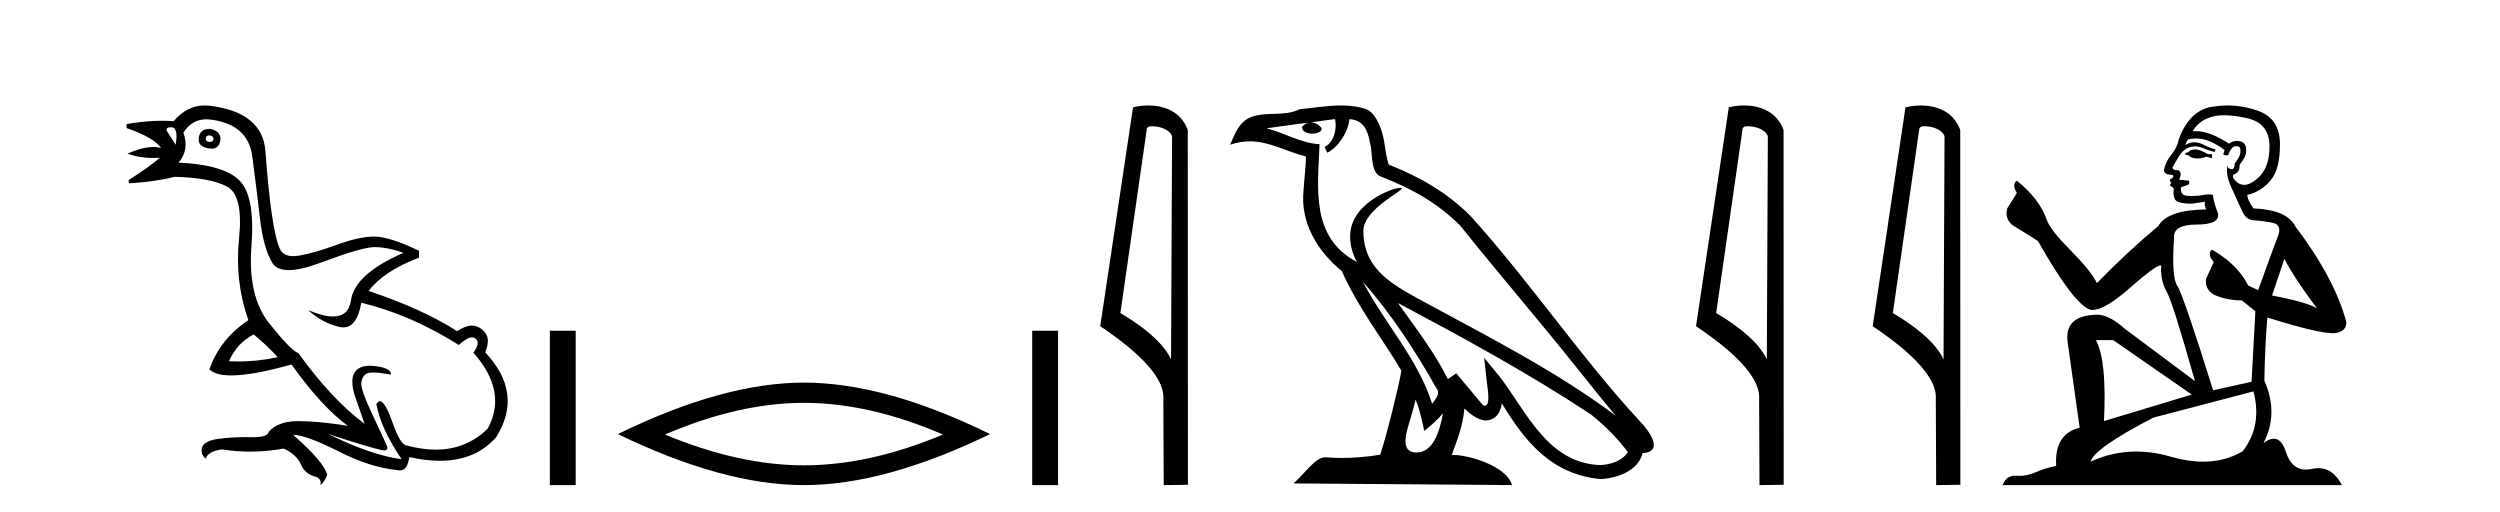
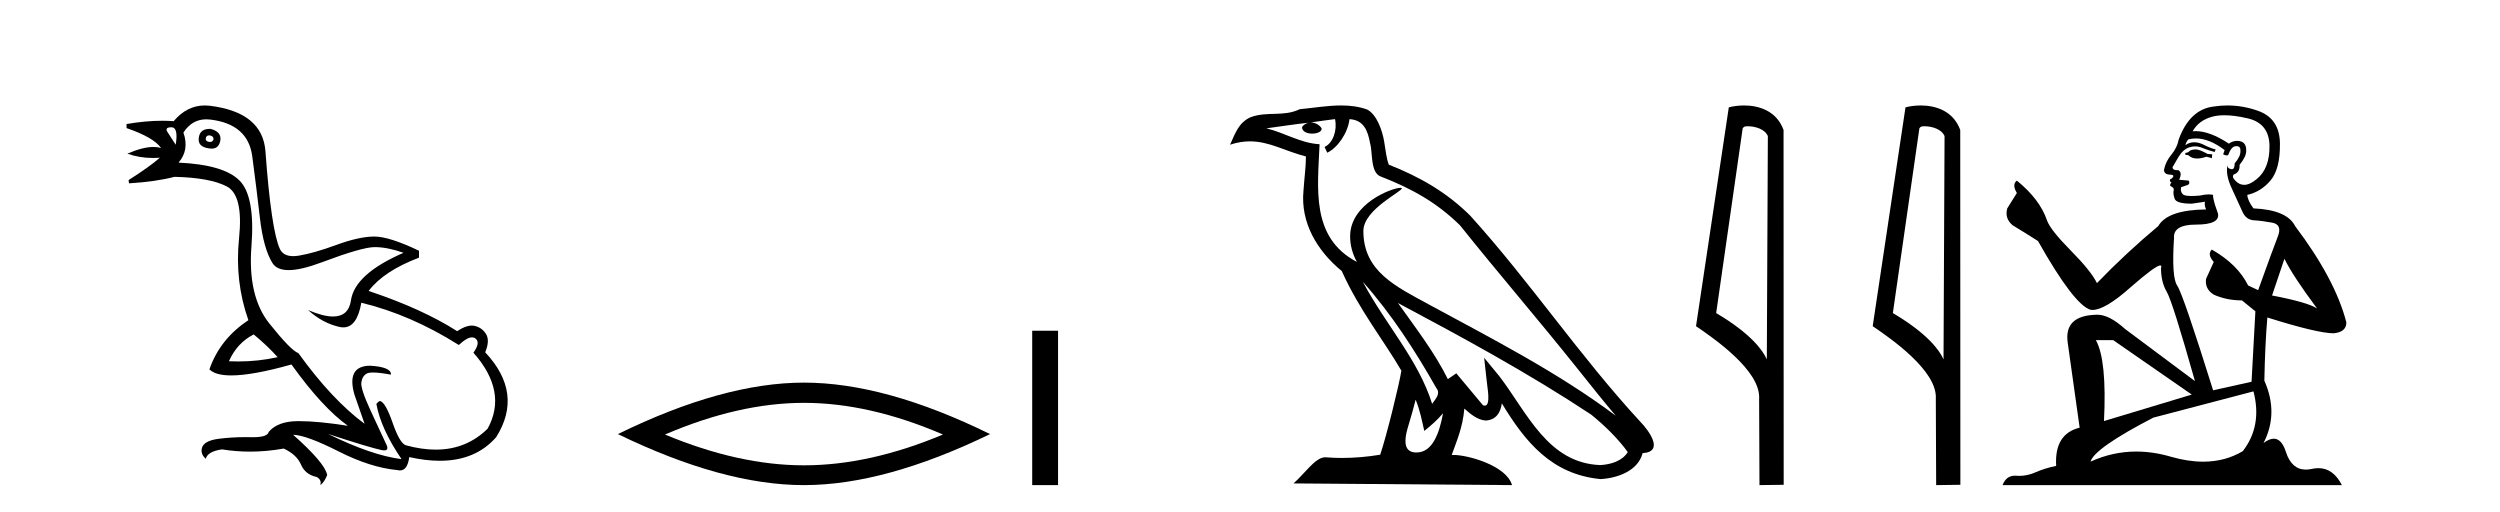
<svg xmlns="http://www.w3.org/2000/svg" width="200.0" height="41.0">
  <path d="M 16.729 10.829 Q 16.756 10.829 16.785 10.832 Q 17.11 10.897 17.078 11.157 Q 17.021 11.356 16.79 11.356 Q 16.757 11.356 16.72 11.352 Q 16.428 11.287 16.46 11.092 Q 16.49 10.829 16.729 10.829 ZM 13.715 10.182 Q 14.283 10.182 14.056 11.58 Q 13.666 10.962 13.406 10.572 Q 13.146 10.182 13.715 10.182 ZM 16.778 10.311 Q 16.001 10.311 15.908 10.995 Q 15.778 11.742 16.72 11.872 Q 16.832 11.891 16.93 11.891 Q 17.519 11.891 17.63 11.222 Q 17.728 10.54 16.85 10.312 Q 16.814 10.311 16.778 10.311 ZM 20.295 26.754 Q 21.399 27.664 22.212 28.574 Q 20.654 28.917 19.054 28.917 Q 18.684 28.917 18.313 28.899 Q 18.962 27.437 20.295 26.754 ZM 16.501 9.546 Q 16.655 9.546 16.818 9.565 Q 19.84 9.922 20.181 12.506 Q 20.522 15.089 20.798 17.477 Q 21.075 19.865 21.789 21.035 Q 22.14 21.608 23.094 21.608 Q 24.088 21.608 25.737 20.987 Q 28.971 19.768 29.978 19.768 Q 30.985 19.768 32.285 20.223 Q 28.386 21.913 28.077 24.025 Q 27.888 25.32 26.641 25.32 Q 25.855 25.32 24.649 24.805 L 24.649 24.805 Q 25.786 25.844 27.151 26.153 Q 27.316 26.19 27.467 26.19 Q 28.563 26.19 28.906 24.22 Q 32.837 25.162 36.704 27.599 Q 37.361 26.989 37.764 26.989 Q 37.919 26.989 38.036 27.079 Q 38.459 27.404 37.874 28.216 Q 40.636 31.336 39.011 34.293 Q 37.312 35.97 34.859 35.97 Q 33.747 35.97 32.48 35.625 Q 31.992 35.495 31.408 33.822 Q 30.823 32.148 30.4 32.083 Q 30.303 32.083 30.108 32.311 Q 30.465 34.293 32.122 36.73 Q 29.75 36.437 26.241 34.715 L 26.241 34.715 Q 29.62 35.82 30.563 36.015 Q 30.66 36.032 30.735 36.032 Q 31.086 36.032 30.953 35.657 Q 30.498 34.683 29.669 32.895 Q 28.841 31.108 28.906 30.605 Q 28.971 30.101 29.328 29.89 Q 29.478 29.801 29.845 29.801 Q 30.353 29.801 31.278 29.971 Q 31.31 29.354 29.588 29.256 Q 27.703 29.289 28.353 31.563 L 29.165 33.903 Q 26.566 31.986 23.869 28.249 Q 23.284 28.054 21.546 25.877 Q 19.807 23.7 20.116 19.703 Q 20.425 15.706 19.157 14.439 Q 17.89 13.172 14.283 13.009 Q 15.161 12.002 14.673 10.605 Q 15.36 9.546 16.501 9.546 ZM 16.387 8.437 Q 14.951 8.437 13.893 9.695 Q 13.452 9.66 12.977 9.66 Q 11.673 9.66 10.124 9.922 L 10.124 10.247 Q 12.301 10.995 12.886 11.84 Q 12.612 11.757 12.279 11.757 Q 11.427 11.757 10.189 12.294 Q 11.14 12.638 12.262 12.638 Q 12.521 12.638 12.789 12.619 L 12.789 12.619 Q 11.976 13.334 10.287 14.407 L 10.319 14.667 Q 12.464 14.537 13.958 14.147 Q 16.785 14.212 18.134 14.91 Q 19.482 15.609 19.125 19.053 Q 18.767 22.497 19.872 25.617 Q 17.598 27.112 16.753 29.549 Q 17.238 30.034 18.505 30.034 Q 20.206 30.034 23.317 29.159 Q 25.786 32.603 27.833 34.065 Q 25.462 33.691 23.915 33.691 Q 23.851 33.691 23.788 33.692 Q 22.212 33.708 21.497 34.553 Q 21.406 34.977 20.239 34.977 Q 20.156 34.977 20.067 34.975 Q 19.845 34.97 19.625 34.97 Q 18.526 34.97 17.484 35.105 Q 16.233 35.268 16.136 35.917 Q 16.071 36.372 16.46 36.697 Q 16.623 36.112 17.76 35.95 Q 18.87 36.13 20.007 36.13 Q 21.334 36.13 22.699 35.885 Q 23.739 36.372 24.08 37.168 Q 24.421 37.964 25.331 38.159 Q 25.754 38.387 25.624 38.809 Q 25.949 38.582 26.176 37.997 Q 25.981 37.022 23.447 34.78 L 23.447 34.78 Q 24.519 34.813 27.086 36.112 Q 29.653 37.412 31.797 37.607 Q 31.904 37.634 31.999 37.634 Q 32.599 37.634 32.74 36.567 Q 34.056 36.862 35.184 36.862 Q 38.04 36.862 39.693 34.975 Q 41.903 31.466 38.816 28.184 Q 39.206 27.242 38.881 26.722 Q 38.556 26.202 37.971 26.072 Q 37.86 26.047 37.74 26.047 Q 37.232 26.047 36.574 26.494 Q 33.78 24.707 29.49 23.277 Q 30.693 21.685 33.52 20.613 L 33.52 20.06 Q 31.148 18.923 29.945 18.923 Q 28.743 18.923 26.923 19.589 Q 25.104 20.255 23.918 20.45 Q 23.668 20.491 23.456 20.491 Q 22.66 20.491 22.391 19.914 Q 22.049 19.183 21.757 17.217 Q 21.464 15.251 21.237 12.116 Q 21.01 8.98 16.785 8.46 Q 16.583 8.437 16.387 8.437 Z" style="fill:#000000;stroke:none" />
-   <path d="M 43.988 26.458 L 43.988 38.809 L 46.055 38.809 L 46.055 26.458 Z" style="fill:#000000;stroke:none" />
  <path d="M 64.316 32.228 Q 69.56 32.228 75.437 34.762 Q 69.56 37.226 64.316 37.226 Q 59.108 37.226 53.195 34.762 Q 59.108 32.228 64.316 32.228 ZM 64.316 30.609 Q 57.841 30.609 49.43 34.727 Q 57.841 38.809 64.316 38.809 Q 70.792 38.809 79.203 34.727 Q 70.827 30.609 64.316 30.609 Z" style="fill:#000000;stroke:none" />
  <path d="M 82.577 26.458 L 82.577 38.809 L 84.644 38.809 L 84.644 26.458 Z" style="fill:#000000;stroke:none" />
-   <path d="M 92.154 10.1 C 92.779 10.1 93.543 10.34 93.766 10.89 L 93.684 28.751 L 93.684 28.751 C 93.367 28.034 92.426 26.699 89.631 25.046 L 91.753 10.263 C 91.853 10.157 91.85 10.1 92.154 10.1 ZM 93.684 28.751 L 93.684 28.751 C 93.684 28.751 93.684 28.751 93.684 28.751 L 93.684 28.751 L 93.684 28.751 ZM 91.857 8.437 C 91.379 8.437 90.948 8.505 90.642 8.588 L 88.019 26.094 C 89.407 27.044 93.22 29.648 93.068 31.91 L 93.096 38.809 L 95.033 38.783 L 95.022 10.393 C 94.446 8.837 93.015 8.437 91.857 8.437 Z" style="fill:#000000;stroke:none" />
  <path d="M 109.023 22.54 L 109.023 22.54 C 111.317 25.118 113.216 28.06 114.909 31.048 C 115.265 31.486 114.865 31.888 114.571 32.305 C 113.456 28.763 110.888 26.03 109.023 22.54 ZM 106.802 9.529 C 106.994 10.422 106.641 11.451 105.964 11.755 L 106.181 12.217 C 107.026 11.815 107.839 10.612 107.96 9.532 C 109.114 9.601 109.43 10.47 109.61 11.479 C 109.827 12.168 109.607 13.841 110.481 14.13 C 113.061 15.129 115.034 16.285 116.804 18.031 C 119.859 21.852 123.051 25.552 126.106 29.376 C 127.293 30.865 128.379 32.228 129.26 33.257 C 124.621 29.789 119.437 27.136 114.351 24.38 C 111.649 22.911 109.07 21.71 109.07 18.477 C 109.07 16.738 112.274 15.281 112.142 15.055 C 112.13 15.035 112.093 15.026 112.035 15.026 C 111.377 15.026 108.01 16.274 108.01 18.907 C 108.01 19.637 108.205 20.313 108.545 20.944 C 108.54 20.944 108.535 20.943 108.529 20.943 C 104.837 18.986 105.423 15.028 105.566 11.538 C 104.032 11.453 102.767 10.616 101.31 10.267 C 102.44 10.121 103.567 9.933 104.7 9.816 L 104.7 9.816 C 104.488 9.858 104.293 9.982 104.164 10.154 C 104.145 10.526 104.566 10.69 104.976 10.69 C 105.377 10.69 105.767 10.534 105.729 10.264 C 105.548 9.982 105.218 9.799 104.88 9.799 C 104.871 9.799 104.861 9.799 104.851 9.799 C 105.415 9.719 106.165 9.599 106.802 9.529 ZM 113.252 31.976 C 113.583 32.78 113.755 33.632 113.942 34.476 C 114.48 34.04 115.001 33.593 115.443 33.06 L 115.443 33.06 C 115.155 34.623 114.619 36.199 113.317 36.199 C 112.529 36.199 112.165 35.667 112.67 34.054 C 112.908 33.293 113.097 32.566 113.252 31.976 ZM 111.838 24.242 L 111.838 24.242 C 117.104 27.047 122.318 29.879 127.298 33.171 C 128.471 34.122 129.516 35.181 130.224 36.172 C 129.755 36.901 128.862 37.152 128.035 37.207 C 123.82 37.06 122.17 32.996 119.944 30.093 L 118.732 28.622 L 118.941 30.507 C 118.956 30.846 119.303 32.452 118.785 32.452 C 118.741 32.452 118.69 32.44 118.633 32.415 L 116.503 29.865 C 116.275 30.015 116.06 30.186 115.825 30.325 C 114.768 28.187 113.222 26.196 111.838 24.242 ZM 107.294 8.437 C 106.187 8.437 105.053 8.636 103.978 8.736 C 102.696 9.361 101.397 8.884 100.053 9.373 C 99.081 9.809 98.809 10.693 98.407 11.576 C 98.98 11.386 99.501 11.308 99.992 11.308 C 101.558 11.308 102.819 12.097 104.476 12.518 C 104.473 13.349 104.342 14.292 104.28 15.242 C 104.024 17.816 105.38 20.076 107.342 21.685 C 108.747 24.814 110.691 27.214 112.11 29.655 C 111.941 30.752 110.92 34.89 110.417 36.376 C 109.432 36.542 108.38 36.636 107.345 36.636 C 106.928 36.636 106.513 36.62 106.107 36.588 C 106.075 36.584 106.044 36.582 106.012 36.582 C 105.214 36.582 104.337 37.945 103.477 38.673 L 120.961 38.809 C 120.515 37.233 117.409 36.397 116.304 36.397 C 116.241 36.397 116.184 36.399 116.135 36.405 C 116.525 35.29 117.011 34.243 117.149 32.686 C 117.637 33.123 118.184 33.595 118.867 33.644 C 119.702 33.582 120.041 33.011 120.147 32.267 C 122.039 35.396 124.155 37.951 128.035 38.327 C 129.376 38.261 131.048 37.675 131.409 36.25 C 133.188 36.149 131.884 34.416 131.224 33.737 C 126.383 28.498 122.388 22.517 117.605 17.238 C 115.763 15.421 113.683 14.192 111.107 13.173 C 110.915 12.702 110.853 12.032 110.728 11.295 C 110.592 10.491 110.163 9.174 109.378 8.765 C 108.71 8.519 108.008 8.437 107.294 8.437 Z" style="fill:#000000;stroke:none" />
  <path d="M 139.816 10.1 C 140.441 10.1 141.205 10.34 141.428 10.89 L 141.346 28.751 L 141.346 28.751 C 141.029 28.034 140.088 26.699 137.293 25.046 L 139.415 10.263 C 139.515 10.157 139.512 10.1 139.816 10.1 ZM 141.346 28.751 L 141.346 28.751 C 141.346 28.751 141.346 28.751 141.346 28.751 L 141.346 28.751 L 141.346 28.751 ZM 139.519 8.437 C 139.041 8.437 138.609 8.505 138.304 8.588 L 135.681 26.094 C 137.069 27.044 140.882 29.648 140.73 31.91 L 140.758 38.809 L 142.695 38.783 L 142.684 10.393 C 142.108 8.837 140.677 8.437 139.519 8.437 Z" style="fill:#000000;stroke:none" />
  <path d="M 153.951 10.1 C 154.576 10.1 155.341 10.34 155.564 10.89 L 155.482 28.751 L 155.482 28.751 C 155.165 28.034 154.224 26.699 151.428 25.046 L 153.551 10.263 C 153.65 10.157 153.647 10.1 153.951 10.1 ZM 155.482 28.751 L 155.482 28.751 C 155.482 28.751 155.482 28.751 155.482 28.751 L 155.482 28.751 L 155.482 28.751 ZM 153.654 8.437 C 153.176 8.437 152.745 8.505 152.439 8.588 L 149.816 26.094 C 151.204 27.044 155.017 29.648 154.865 31.91 L 154.893 38.809 L 156.83 38.783 L 156.819 10.393 C 156.243 8.837 154.812 8.437 153.654 8.437 Z" style="fill:#000000;stroke:none" />
  <path d="M 175.716 11.955 Q 175.289 11.955 175.152 12.091 Q 175.033 12.228 174.828 12.228 L 174.828 12.382 L 175.067 12.416 Q 175.332 12.681 175.772 12.681 Q 176.097 12.681 176.519 12.535 L 176.946 12.655 L 176.98 12.348 L 176.604 12.313 Q 176.058 12.006 175.716 11.955 ZM 177.954 9.22 Q 178.742 9.22 179.782 9.46 Q 181.541 9.853 181.559 11.681 Q 181.576 13.492 180.534 14.329 Q 179.983 14.788 179.53 14.788 Q 179.141 14.788 178.825 14.449 Q 178.518 14.141 178.706 13.953 Q 179.201 13.8 179.167 13.185 Q 179.697 12.535 179.697 12.074 Q 179.729 11.27 178.958 11.27 Q 178.926 11.27 178.894 11.271 Q 178.552 11.305 178.313 11.493 Q 176.801 10.491 175.652 10.491 Q 175.528 10.491 175.409 10.503 L 175.409 10.503 Q 175.904 9.631 176.963 9.341 Q 177.395 9.22 177.954 9.22 ZM 182.754 20.701 Q 183.421 22.068 185.368 24.682 Q 184.634 24.186 181.764 23.639 L 182.754 20.701 ZM 175.671 11.076 Q 176.749 11.076 177.971 12.006 L 177.852 12.348 Q 177.995 12.431 178.13 12.431 Q 178.188 12.431 178.244 12.416 Q 178.518 11.698 178.859 11.698 Q 178.9 11.693 178.937 11.693 Q 179.266 11.693 179.235 12.108 Q 179.235 12.535 178.774 13.065 Q 178.774 13.538 178.544 13.538 Q 178.508 13.538 178.467 13.526 Q 178.159 13.458 178.21 13.185 L 178.21 13.185 Q 178.005 13.953 178.569 15.132 Q 179.116 16.328 179.406 16.96 Q 179.697 17.592 180.329 17.626 Q 180.961 17.66 181.781 17.814 Q 182.601 17.968 182.225 18.925 Q 181.849 19.881 180.653 23.212 L 179.85 22.837 Q 179.013 21.145 176.946 19.967 L 176.946 19.967 Q 176.553 20.342 177.1 20.957 L 176.485 22.307 Q 176.365 23.11 177.1 23.571 Q 178.125 24.032 179.355 24.032 L 180.431 24.904 L 180.124 30.541 L 177.049 31.224 Q 174.64 23.52 174.179 22.854 Q 173.717 22.187 173.922 19.044 Q 173.837 17.968 175.682 17.968 Q 177.595 17.968 177.442 17.097 L 177.202 16.396 Q 177.014 15.747 177.049 15.593 Q 176.898 15.552 176.699 15.552 Q 176.399 15.552 175.989 15.645 Q 175.602 15.679 175.321 15.679 Q 174.759 15.679 174.623 15.542 Q 174.418 15.337 174.486 14.978 L 175.033 14.79 Q 175.221 14.688 175.101 14.449 L 174.332 14.38 Q 174.606 13.8 174.264 13.612 Q 174.213 13.615 174.167 13.615 Q 173.803 13.615 173.803 13.373 Q 173.922 13.15 174.281 12.553 Q 174.64 11.955 175.152 11.784 Q 175.383 11.71 175.61 11.71 Q 175.905 11.71 176.194 11.835 Q 176.707 12.04 177.168 12.16 L 177.254 11.955 Q 176.827 11.852 176.365 11.613 Q 175.921 11.382 175.537 11.382 Q 175.152 11.382 174.828 11.613 Q 174.913 11.305 175.067 11.152 Q 175.363 11.076 175.671 11.076 ZM 169.054 27.21 L 175.34 31.566 L 168.319 33.684 Q 168.558 28.816 167.67 27.21 ZM 180.277 31.31 Q 180.995 34.06 179.423 36.093 Q 178.015 36.934 176.253 36.934 Q 175.043 36.934 173.666 36.537 Q 172.255 36.124 170.903 36.124 Q 169.015 36.124 167.243 36.93 Q 167.55 35.854 172.265 33.411 L 180.277 31.31 ZM 178.199 8.437 Q 177.652 8.437 177.1 8.521 Q 175.187 8.743 174.298 11.152 Q 174.179 11.801 173.717 12.365 Q 173.256 12.911 173.12 13.578 Q 173.12 13.953 173.598 13.97 Q 174.076 13.988 173.717 14.295 Q 173.564 14.329 173.598 14.449 Q 173.615 14.568 173.717 14.603 Q 173.495 14.842 173.717 14.927 Q 173.957 15.03 173.888 15.269 Q 173.837 15.525 173.974 15.901 Q 174.11 16.294 175.34 16.294 L 176.399 16.14 L 176.399 16.14 Q 176.331 16.396 176.485 16.755 Q 173.41 16.789 172.658 18.087 Q 170.079 20.24 167.755 22.649 Q 167.294 21.692 165.654 20.035 Q 164.031 18.395 163.758 17.626 Q 163.194 15.952 161.349 14.449 Q 160.939 14.756 161.349 15.44 L 160.58 16.67 Q 160.358 17.472 161.008 18.019 Q 161.998 18.617 163.04 19.283 Q 165.91 24.374 167.243 24.784 Q 167.317 24.795 167.397 24.795 Q 168.411 24.795 170.437 22.99 Q 172.446 21.235 172.82 21.235 Q 172.952 21.235 172.88 21.453 Q 172.88 22.563 173.342 23.349 Q 173.803 24.135 175.597 30.49 L 170.01 26.322 Q 168.746 25.177 167.79 25.177 Q 165.108 25.211 165.415 27.398 L 166.372 34.214 Q 164.339 34.709 164.493 37.272 Q 163.57 37.46 162.801 37.801 Q 162.18 38.07 161.548 38.07 Q 161.415 38.07 161.281 38.058 Q 161.235 38.055 161.19 38.055 Q 160.494 38.055 160.205 38.809 L 187.35 38.809 Q 186.657 37.452 185.473 37.452 Q 185.226 37.452 184.958 37.511 Q 184.7 37.568 184.469 37.568 Q 183.329 37.568 182.874 36.161 Q 182.537 35.096 181.903 35.096 Q 181.54 35.096 181.08 35.444 Q 182.31 33.069 181.149 30.456 Q 181.2 27.62 181.388 25.399 Q 185.402 26.663 186.701 26.663 Q 187.709 26.561 187.709 25.792 Q 186.82 22.341 183.609 18.087 Q 182.959 16.789 180.277 16.67 Q 179.816 16.055 179.782 15.593 Q 180.892 15.337 181.644 14.432 Q 182.413 13.526 182.396 11.493 Q 182.379 9.478 180.636 8.863 Q 179.43 8.437 178.199 8.437 Z" style="fill:#000000;stroke:none" />
</svg>